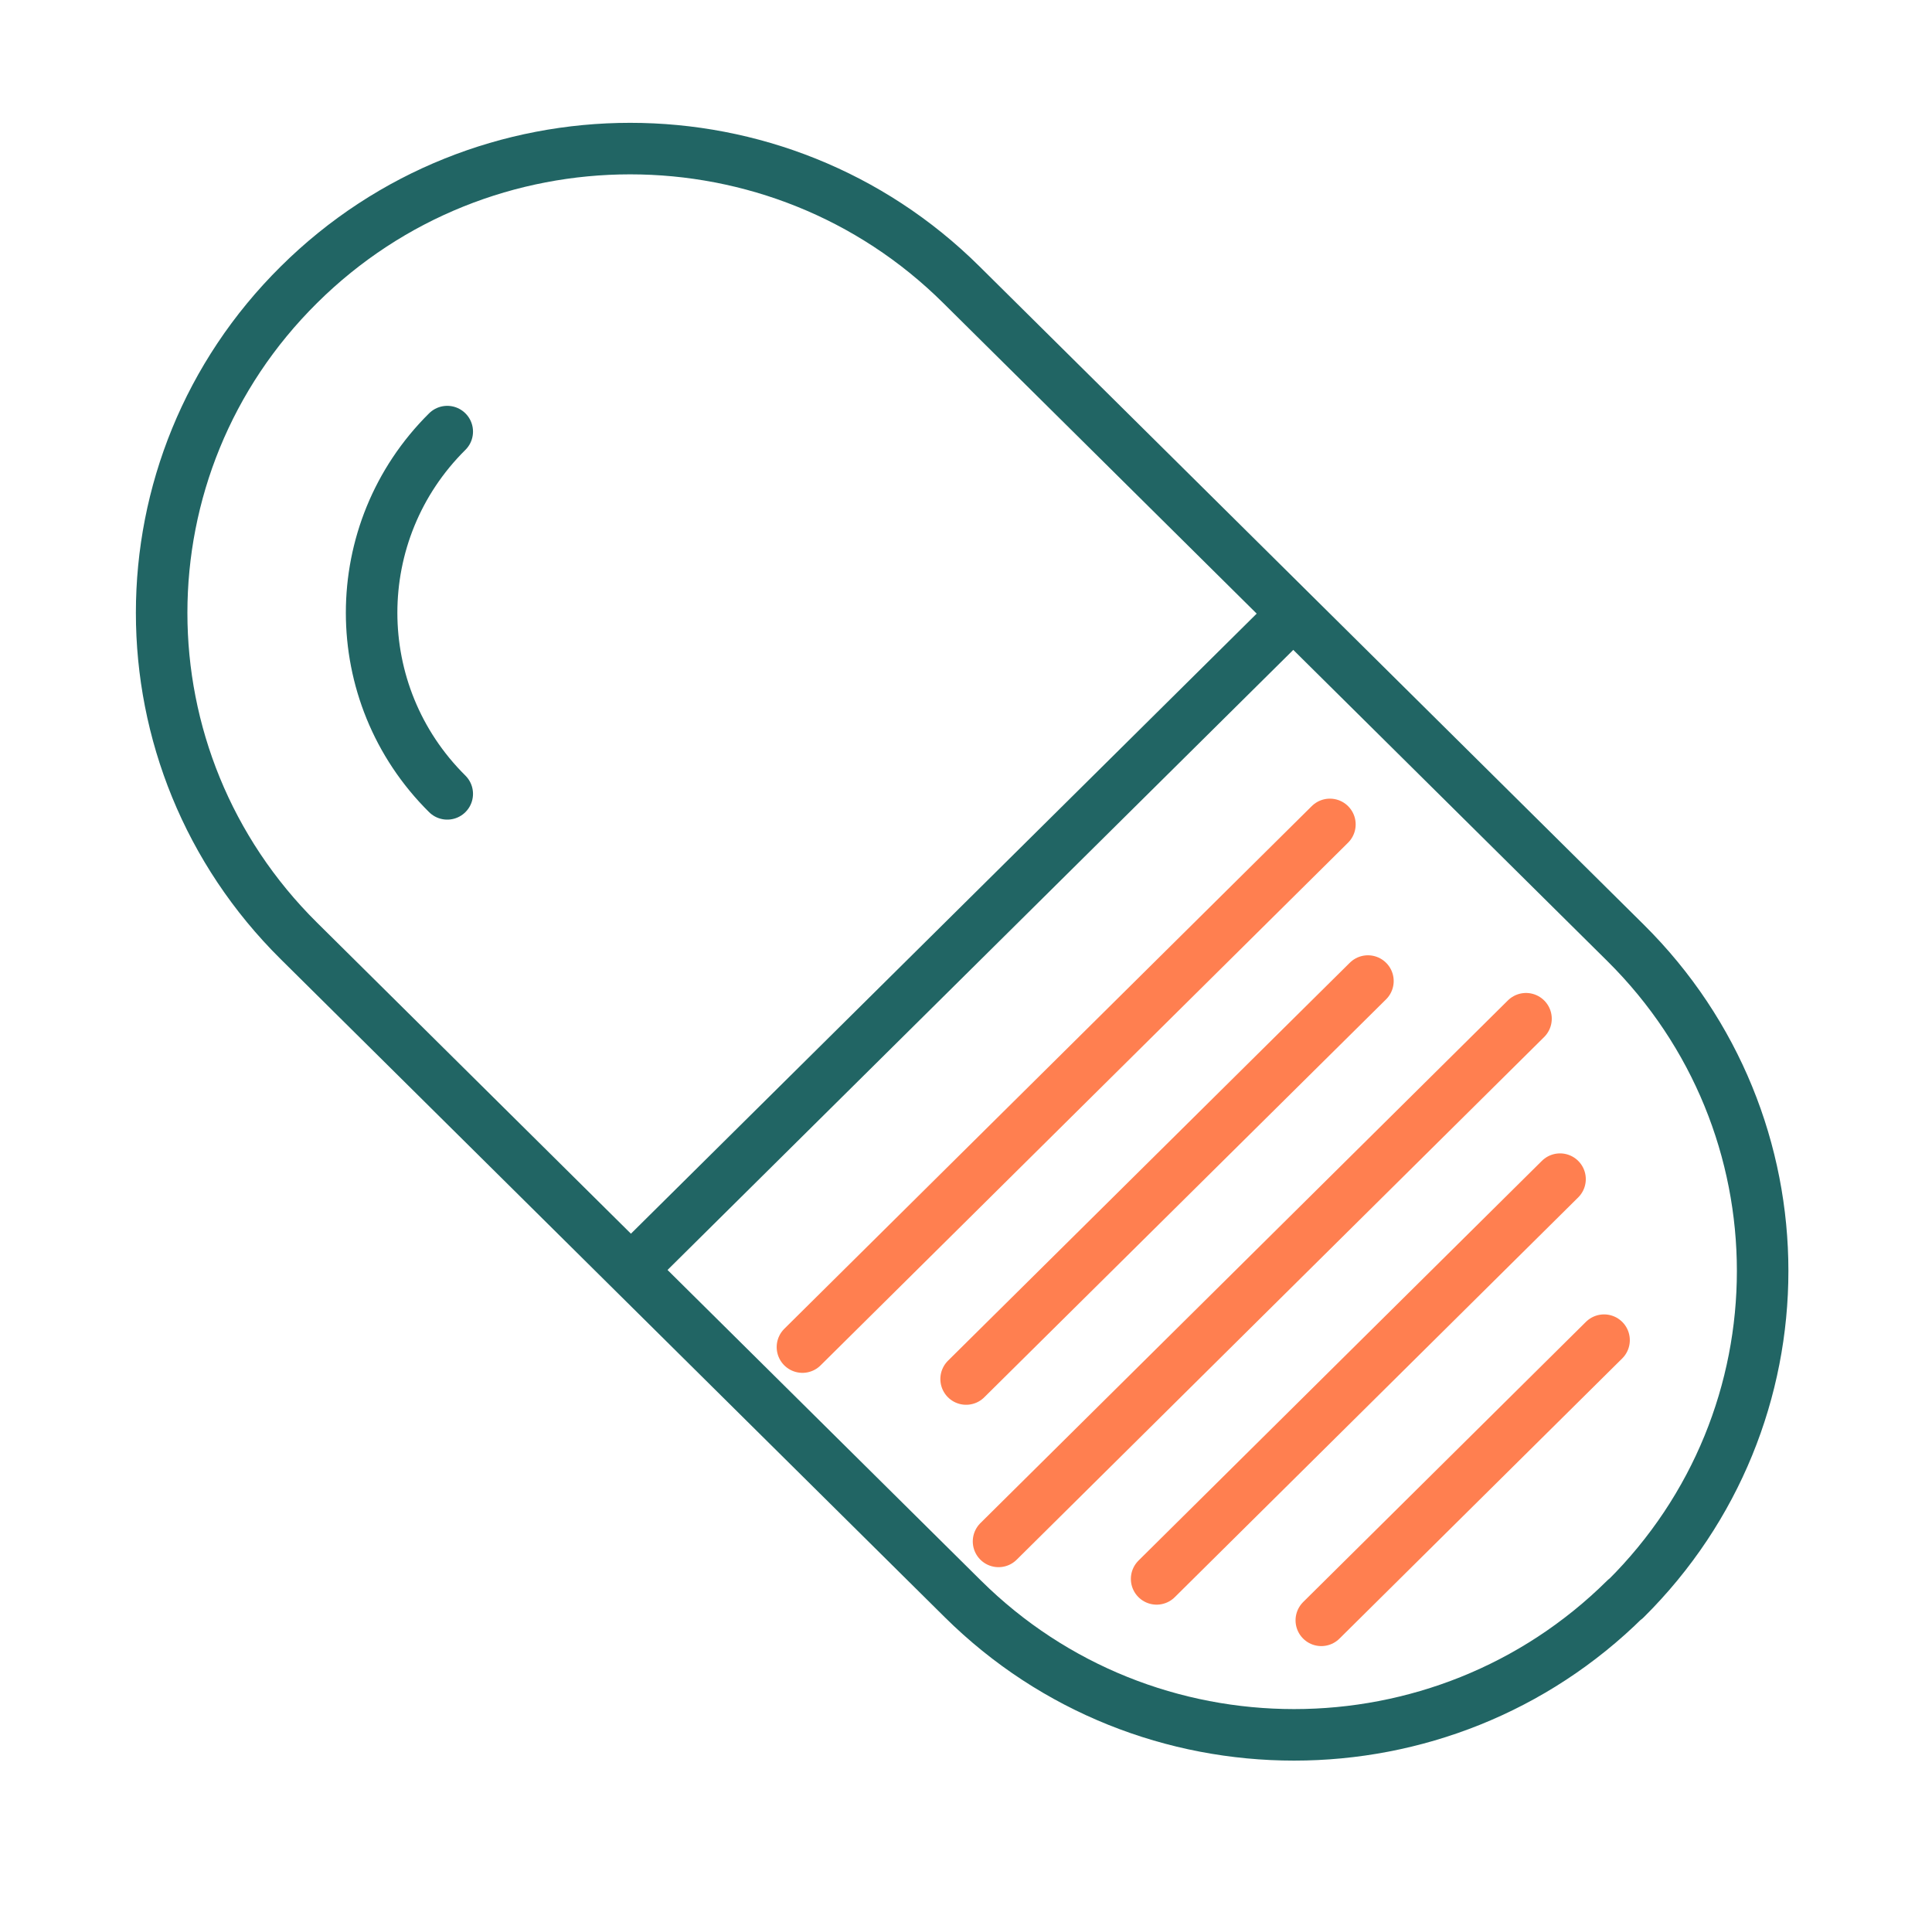
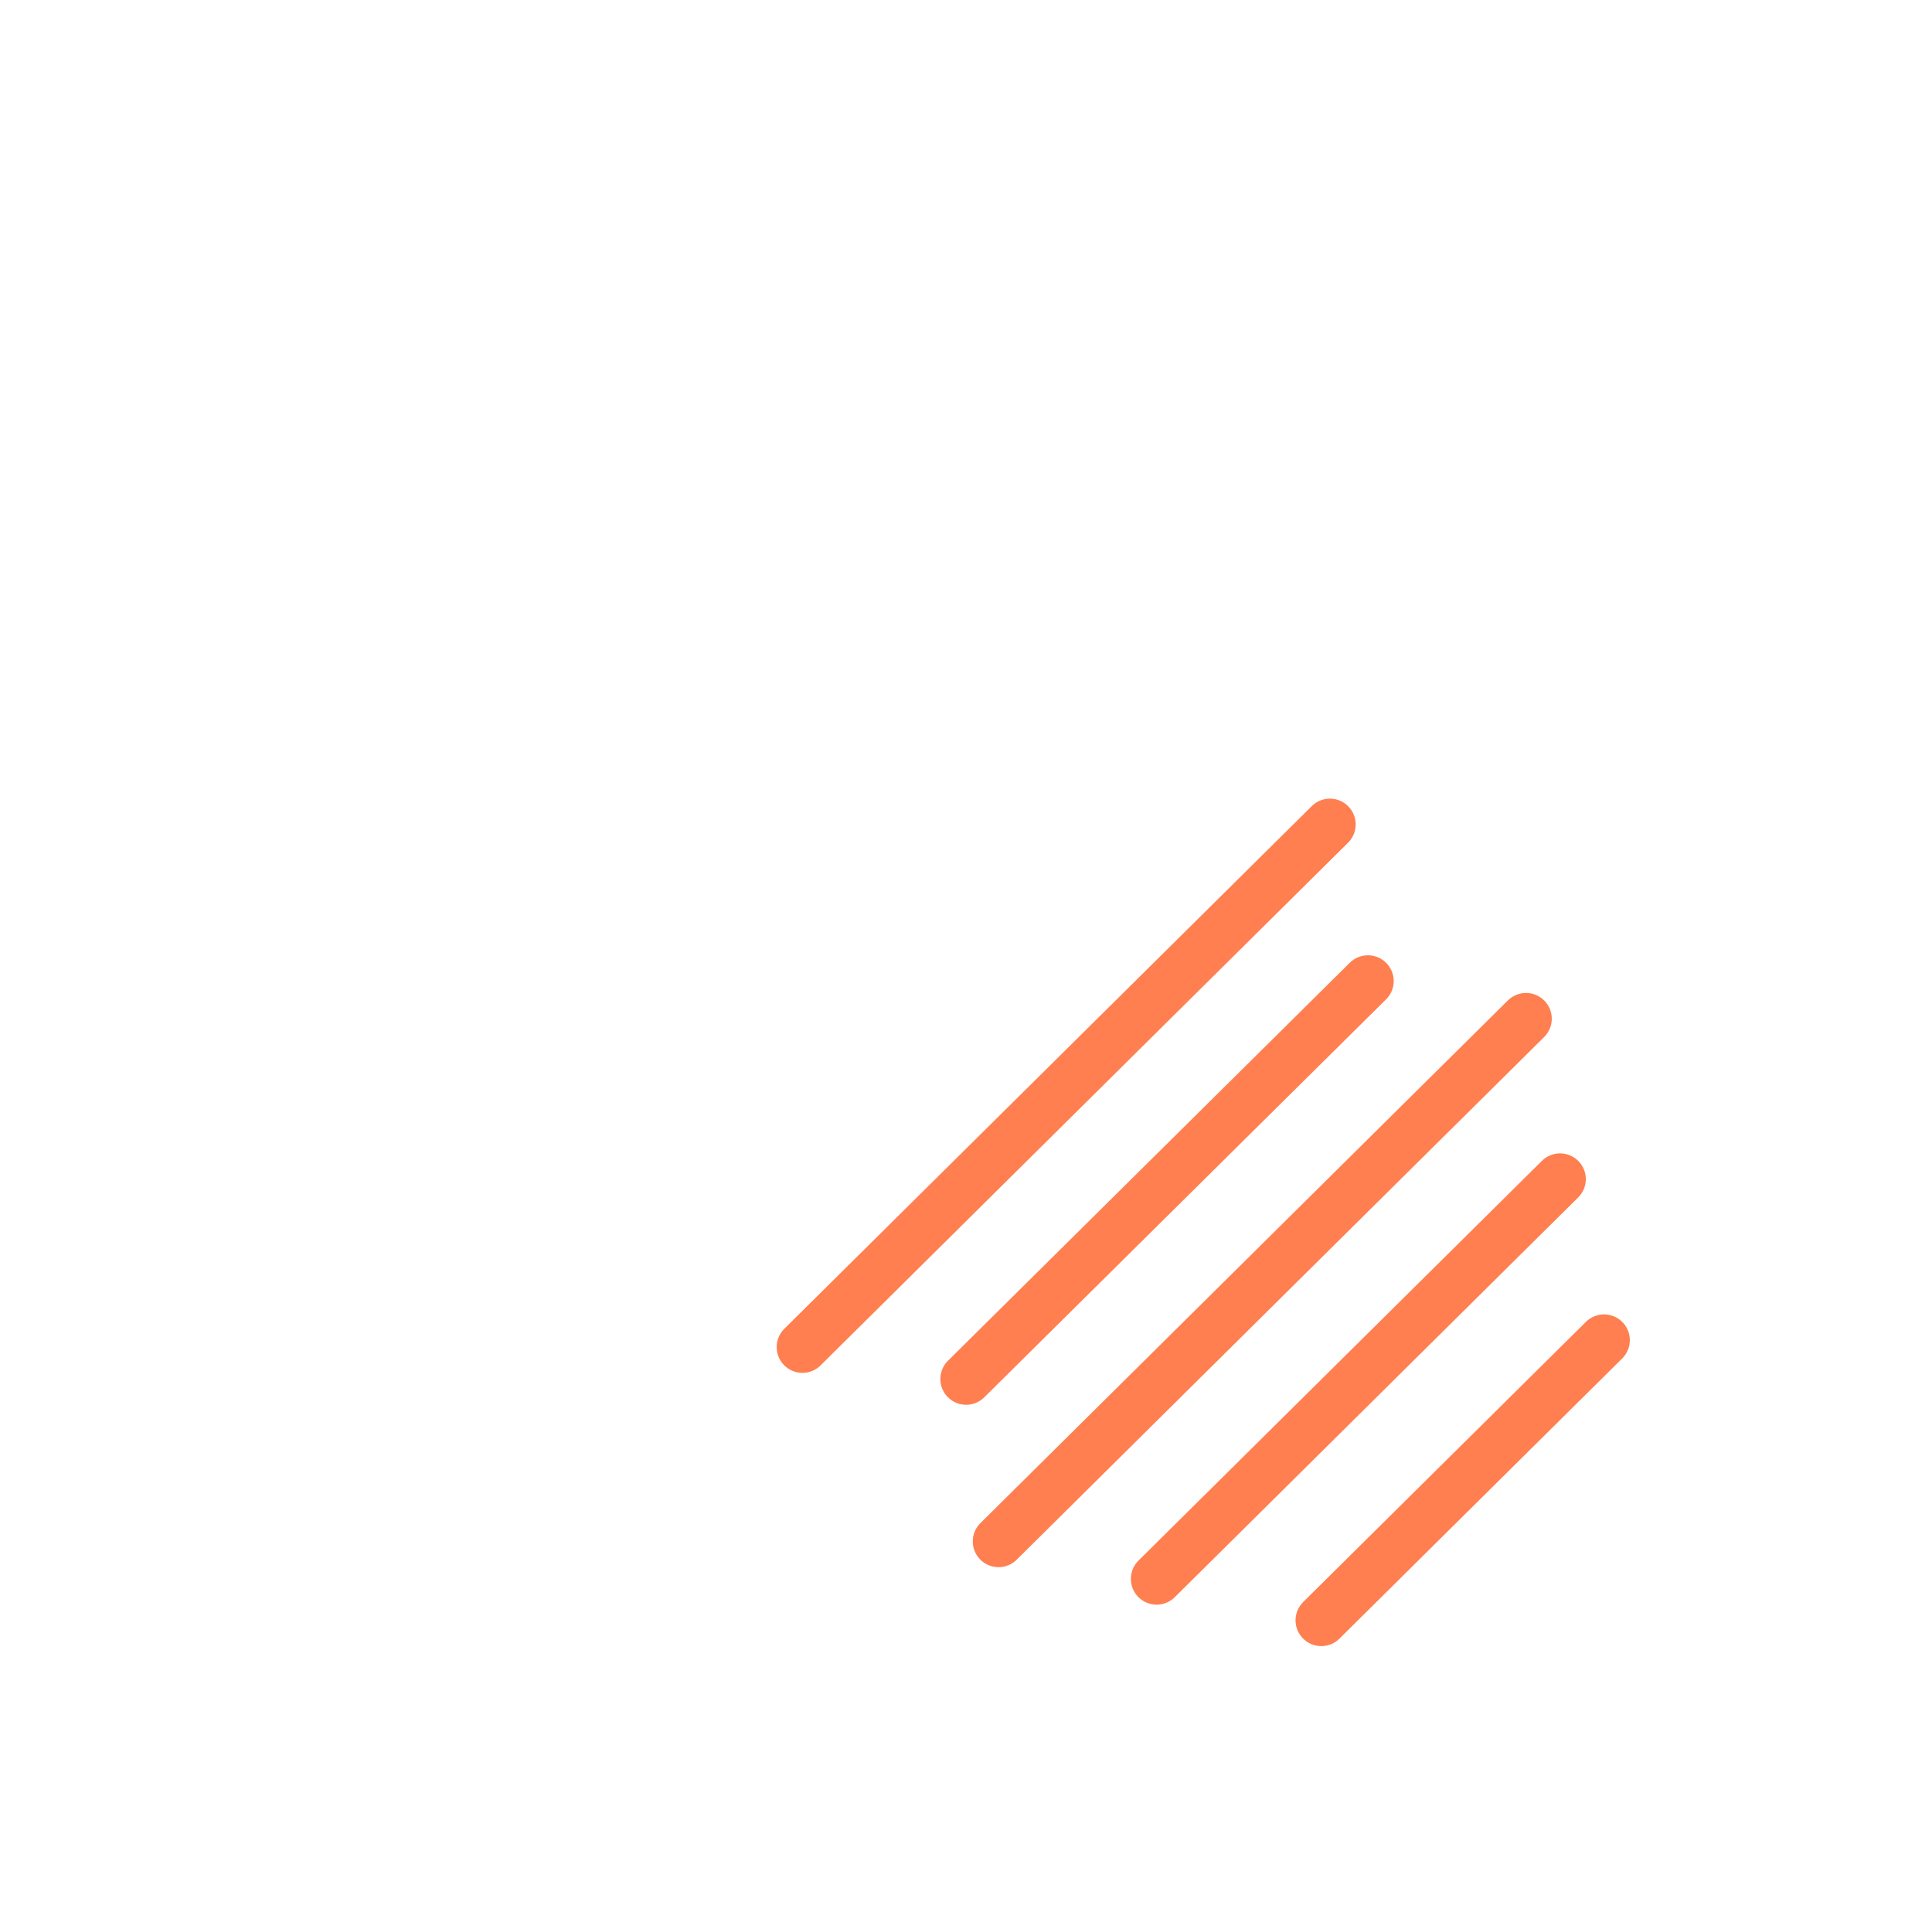
<svg xmlns="http://www.w3.org/2000/svg" width="150" height="149" viewBox="0 0 150 149" fill="none">
-   <path d="M34.724 61.631C26.894 53.873 26.894 41.265 34.724 33.507M100.411 47.638L48.986 98.592M126.185 124.131C111.985 138.201 88.961 138.201 74.76 124.131L23.212 73.054C8.996 58.984 8.996 36.17 23.212 22.1C37.412 8.014 60.436 8.014 74.636 22.1L126.201 73.192C140.401 87.262 140.401 110.076 126.201 124.146L126.185 124.131Z" stroke="#216564" stroke-width="4" stroke-linecap="round" stroke-linejoin="round" />
  <path d="M103.254 64.002L62.301 104.58M118.479 79.088L77.526 119.666M124.539 104.042L102.586 125.793M106.206 76.163L75.009 107.059M121.121 91.542L89.8 122.576" stroke="#FF7F50" stroke-width="4" stroke-linecap="round" stroke-linejoin="round" />
</svg>